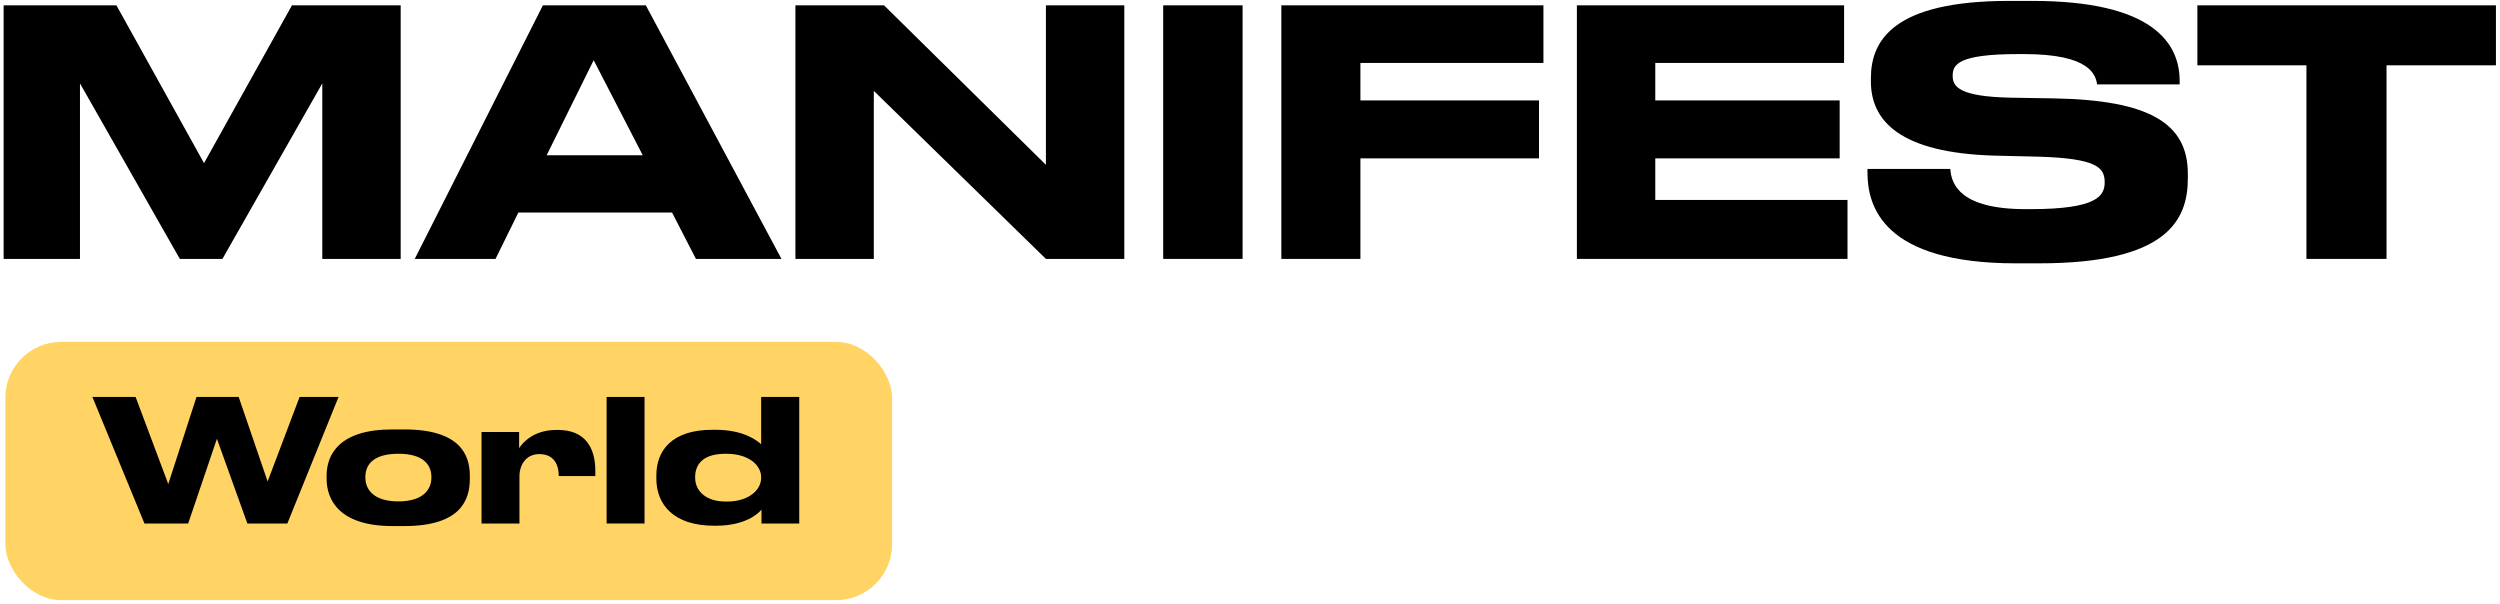
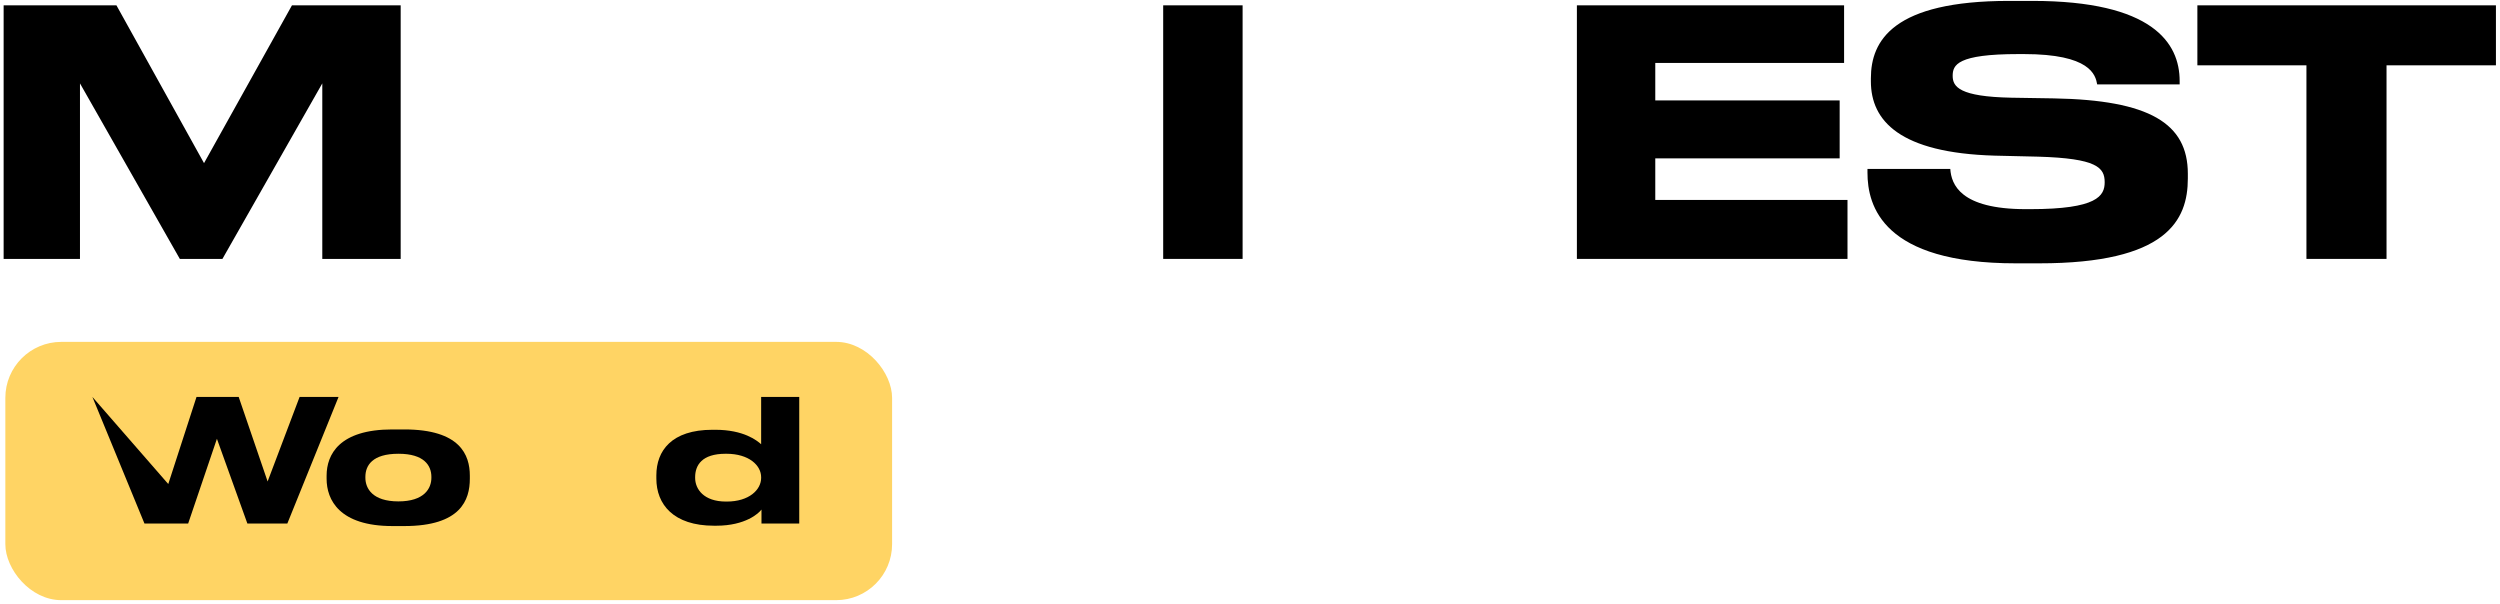
<svg xmlns="http://www.w3.org/2000/svg" width="468" height="113" viewBox="0 0 468 113" fill="none">
  <path d="M0.68 48.467V0.999H21.797L38.194 30.539L54.654 0.999H75.007V48.467H60.333V15.61L41.639 48.467H33.664L14.971 15.61V48.467H0.68Z" fill="black" />
-   <path d="M120.324 29.071L111.136 11.271L102.332 29.071H120.324ZM130.276 48.467L125.81 39.79H97.037L92.762 48.467H77.641L101.63 0.999H120.898L146.29 48.467H130.276Z" fill="black" />
-   <path d="M148.903 0.999H165.491L195.796 30.858V0.999H210.47V48.467H195.796L163.577 17.013V48.467H148.903V0.999Z" fill="black" />
  <path d="M232.615 0.999V48.467H217.749V0.999H232.615Z" fill="black" />
-   <path d="M239.867 0.999H288.93V11.782H254.669V18.8H288.1V29.646H254.669V48.467H239.867V0.999Z" fill="black" />
  <path d="M295.194 0.999H345.213V11.782H309.868V18.8H344.384V29.646H309.868V37.429H345.851V48.467H295.194V0.999Z" fill="black" />
  <path d="M381.747 49.296H377.344C352.462 49.296 349.591 38.578 349.591 32.325V31.623H365.095C365.286 34.494 366.945 39.152 379.195 39.152H380.088C392.593 39.152 393.996 36.664 393.996 34.112C393.996 31.368 392.529 29.646 381.555 29.327L373.389 29.135C355.652 28.625 350.229 22.628 350.229 15.227V14.653C350.229 7.571 354.44 0.17 376.068 0.17H380.471C402.928 0.17 408.032 8.017 408.032 15.163V15.801H392.593C392.274 14.015 391.317 10.123 378.876 10.123H377.855C366.371 10.123 365.541 12.164 365.541 14.206C365.541 16.248 366.817 18.098 376.515 18.289L384.49 18.417C402.354 18.736 409.563 23.074 409.563 32.517V33.41C409.563 41.257 405.608 49.296 381.747 49.296Z" fill="black" />
  <path d="M431.765 48.467V12.228H411.349V0.999H467.238V12.228H446.758V48.467H431.765Z" fill="black" />
  <rect x="1" y="64" width="166" height="48.349" rx="10.476" fill="#FFD464" />
-   <path d="M35.225 98H27.041L17.297 74.308H25.385L31.5 90.612L36.786 74.308H44.683L50.097 90.134L56.084 74.308H63.376L53.791 98H46.307L40.607 82.141L35.225 98Z" fill="black" />
+   <path d="M35.225 98H27.041L17.297 74.308L31.5 90.612L36.786 74.308H44.683L50.097 90.134L56.084 74.308H63.376L53.791 98H46.307L40.607 82.141L35.225 98Z" fill="black" />
  <path d="M75.692 98.478H73.463C63.528 98.478 61.14 93.574 61.14 89.625V89.052C61.14 85.103 63.496 80.39 73.432 80.39H75.692C86.138 80.39 87.953 85.167 87.953 89.052V89.625C87.953 93.574 86.265 98.478 75.692 98.478ZM74.578 93.86C79.418 93.86 80.756 91.44 80.756 89.434V89.275C80.756 87.141 79.386 84.944 74.61 84.944H74.578C69.738 84.944 68.4 87.109 68.4 89.275V89.434C68.4 91.44 69.738 93.86 74.578 93.86Z" fill="black" />
-   <path d="M97.243 89.147V98H90.142V80.868H97.179V83.893C97.784 82.938 99.854 80.486 104.121 80.486H104.472C109.44 80.486 111.446 83.702 111.446 88.128V89.115H104.599C104.599 86.918 103.644 85.007 100.969 85.007H100.937C98.549 85.007 97.243 86.95 97.243 89.147Z" fill="black" />
-   <path d="M120.66 74.308V98H113.559V74.308H120.66Z" fill="black" />
  <path d="M142.486 89.466V89.338C142.486 87.109 140.193 84.944 135.989 84.944H135.83C131.372 84.944 130.13 87.109 130.13 89.338V89.466C130.13 91.535 131.722 93.892 135.894 93.892H136.053C140.257 93.892 142.486 91.663 142.486 89.466ZM142.486 74.308H149.619V98H142.549V95.389C142.072 96.057 139.588 98.414 134.079 98.414H133.665C126.054 98.414 122.869 94.401 122.869 89.593V88.988C122.869 84.402 125.704 80.454 133.378 80.454H133.888C139.238 80.454 141.69 82.46 142.486 83.16V74.308Z" fill="black" />
</svg>